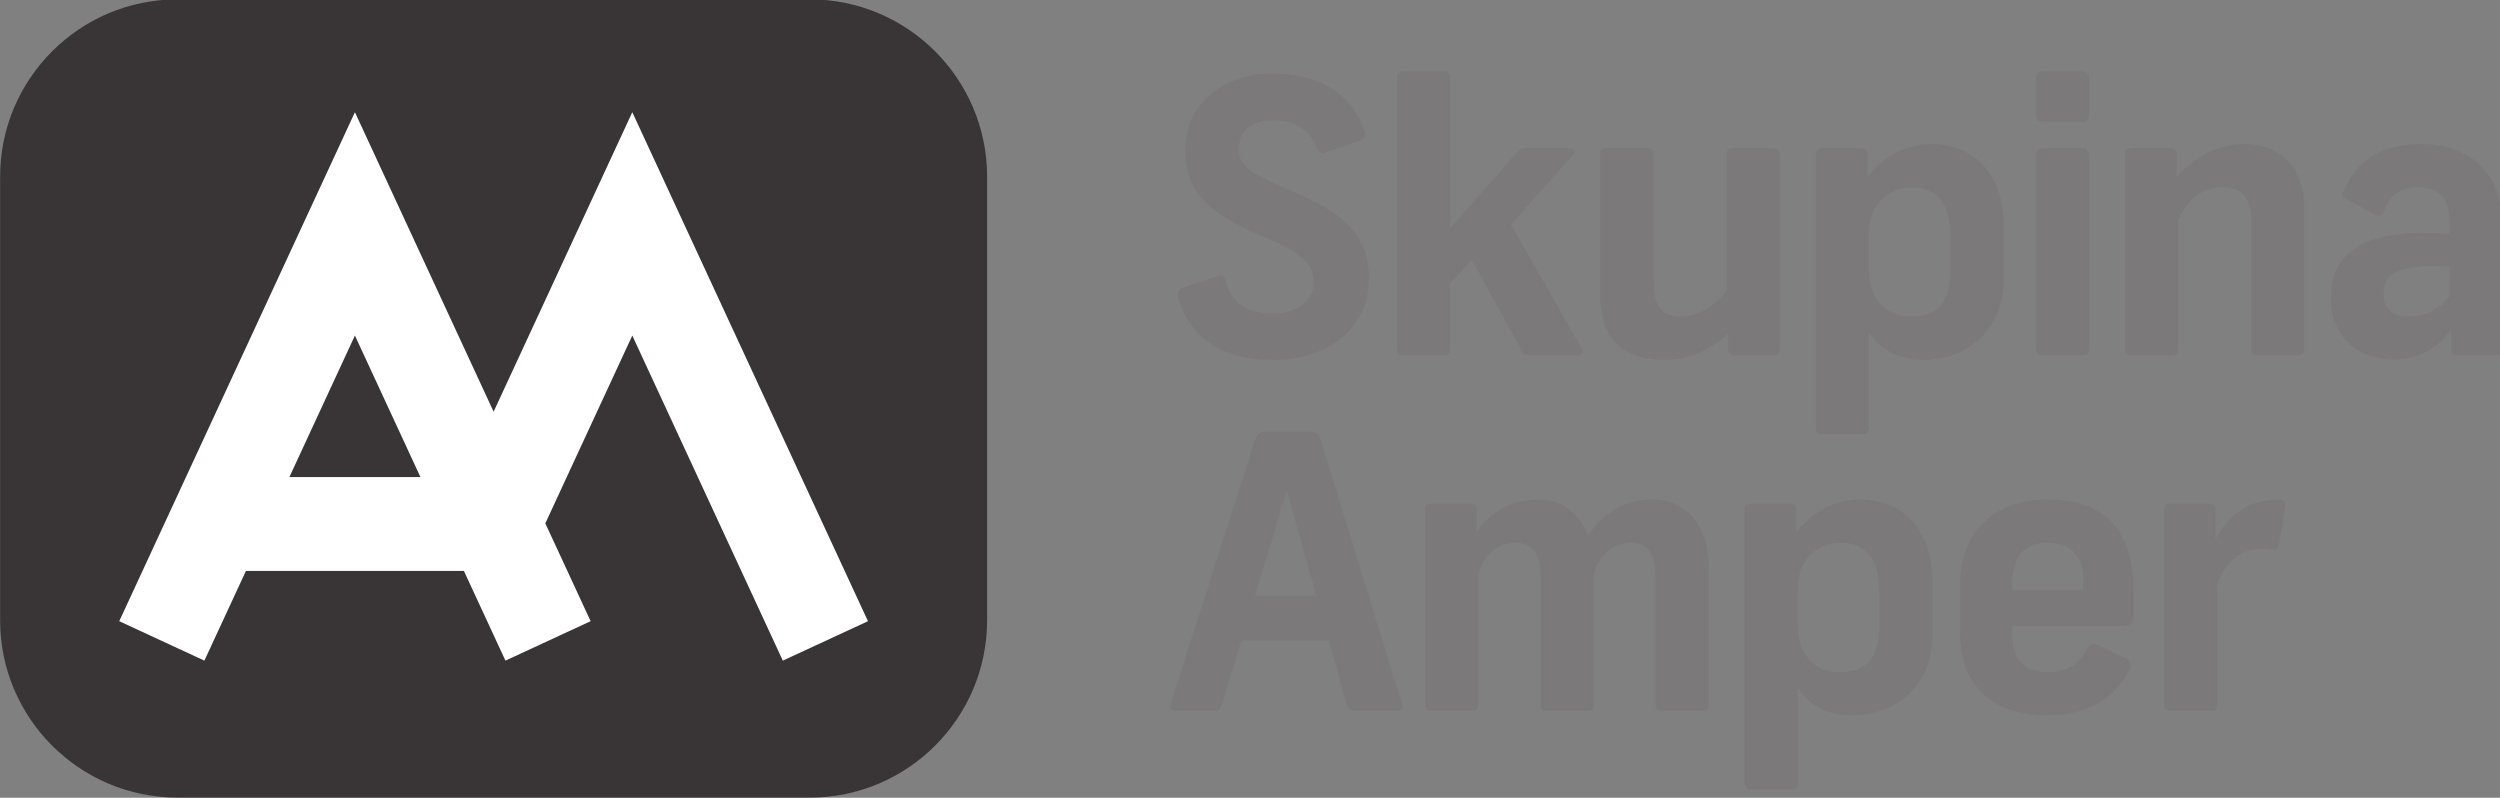
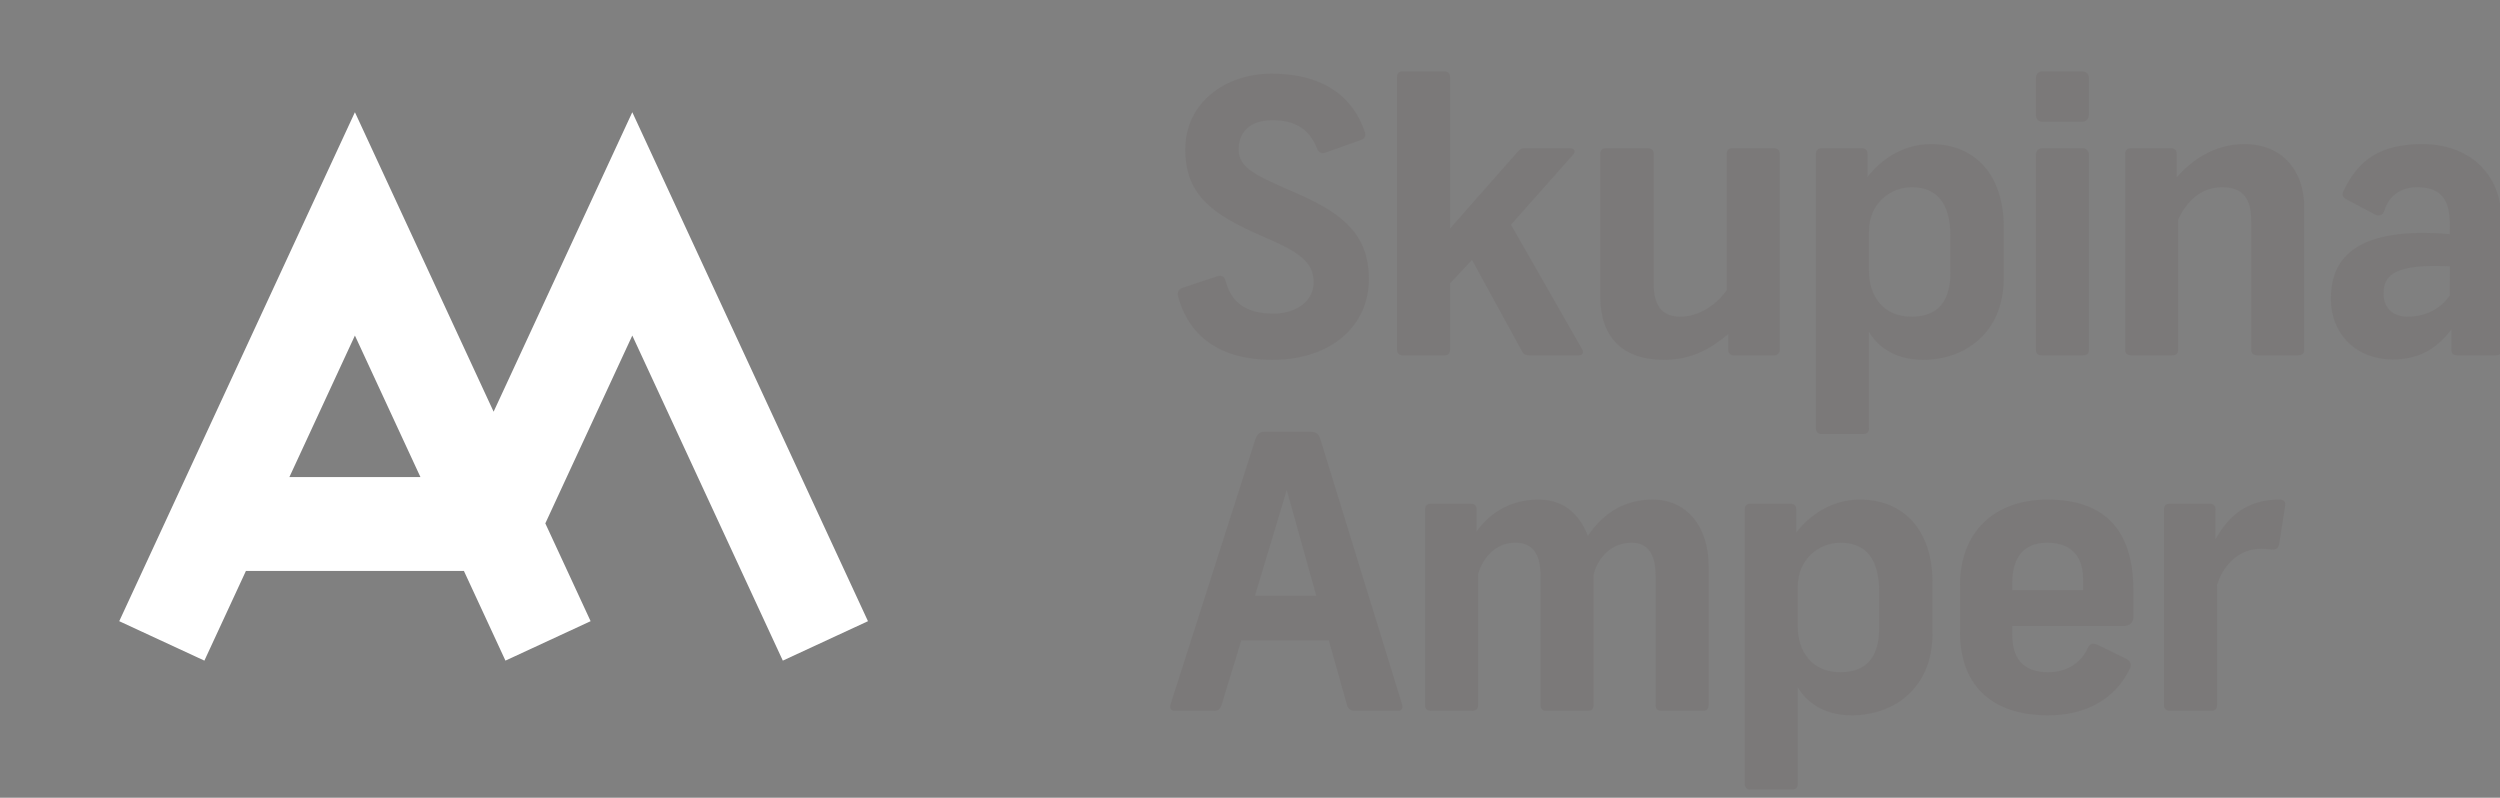
<svg xmlns="http://www.w3.org/2000/svg" xmlns:ns1="http://www.inkscape.org/namespaces/inkscape" xmlns:ns2="http://sodipodi.sourceforge.net/DTD/sodipodi-0.dtd" width="169.514mm" height="54.09mm" viewBox="0 0 169.514 54.09" version="1.1" id="svg217" ns1:version="1.2.1 (9c6d41e410, 2022-07-14)" ns2:docname="logo-skupina-amper.svg">
  <rect x="0" y="0" width="169.514" height="54.09" fill="#808080" stroke="none" />
  <defs id="defs214">
    <clipPath id="clipPath18">
      <path d="M 0,226.772 H 552.756 V 0 H 0 Z" id="path16" />
    </clipPath>
  </defs>
  <g ns1:label="Vrstva 1" ns1:groupmode="layer" id="layer1" transform="translate(-24.813,-70.898)">
    <g id="g12" transform="matrix(0.353,0,0,-0.353,12.072,138.102)">
      <g id="g14" clip-path="url(#clipPath18)">
        <g id="g20" transform="translate(304.779,53.847)">
          <path d="m 0,0 c 0.507,0 0.873,0.582 0.652,1.164 l -15.703,50.971 c -0.291,0.943 -0.727,1.45 -1.746,1.45 h -9.16 c -0.798,0 -1.31,-0.577 -1.601,-1.45 L -43.842,1.234 C -44.063,0.652 -43.772,0 -43.19,0 h 7.706 c 0.727,0 1.164,0.216 1.455,1.164 l 3.782,12.361 H -13.45 L -9.964,1.164 C -9.818,0.437 -9.236,0 -8.579,0 Z m -15.854,22.104 h -11.774 l 6.106,20.289 z M 58.494,0 c 0.582,0 1.018,0.361 1.018,1.019 v 26.9 c 0,7.129 -3.928,12.652 -10.761,12.652 -4.941,0 -9.235,-2.182 -12.432,-6.978 -1.309,3.417 -3.998,6.978 -9.452,6.978 -6.11,0 -9.817,-3.201 -11.925,-6.105 v 4.289 c 0,0.727 -0.511,1.018 -1.093,1.018 H 6.144 c -0.728,0 -1.089,-0.436 -1.089,-1.018 V 1.019 C 5.055,0.361 5.49,0 6.144,0 h 7.996 c 0.657,0 1.093,0.361 1.093,1.019 v 25.159 c 0.582,2.398 2.835,6.105 7.124,6.105 3.346,0 4.872,-2.107 4.872,-6.396 V 1.019 C 27.229,0.361 27.665,0 28.247,0 h 8.143 c 0.511,0 1.018,0.291 1.018,1.019 v 25.084 c 0.582,2.619 2.909,6.18 7.345,6.18 3.637,0 4.58,-3.054 4.58,-6.396 V 1.019 C 49.333,0.361 49.77,0 50.422,0 Z M 92.27,15.854 c 0,-6.763 -3.637,-8.439 -7.491,-8.439 -5.307,0 -8.146,3.853 -8.146,8.8 v 7.56 c 0,5.529 4.219,8.508 8.217,8.508 4.801,0 7.42,-3.054 7.42,-9.381 z m -16.581,-30.98 c 0.512,0 0.944,0.437 0.944,1.019 V 4.51 c 1.454,-2.473 4.585,-5.383 10.399,-5.383 7.927,0 15.488,5.092 15.488,15.708 v 9.812 c 0,10.035 -5.525,15.924 -13.962,15.924 -5.599,0 -9.814,-3.201 -12.212,-6.326 v 4.58 c 0,0.582 -0.511,0.948 -1.018,0.948 h -7.927 c -0.436,0 -0.948,-0.366 -0.948,-0.948 v -52.932 c 0,-0.653 0.512,-1.019 0.948,-1.019 z m 55.744,38.319 h -13.596 v 1.309 c 0,3.783 1.309,7.781 6.692,7.781 5.815,0 6.904,-3.998 6.904,-6.978 z m 2.839,-10.541 c -1.093,0.507 -1.6,0.146 -1.966,-0.657 -1.018,-2.252 -3.416,-4.58 -7.561,-4.58 -5.087,0 -6.908,2.909 -6.908,7.274 v 1.596 h 21.377 c 1.164,0 1.891,0.656 1.891,1.82 v 5.018 c 0,12.216 -6.105,17.448 -16.505,17.448 -10.104,0 -16.796,-6.105 -16.796,-16.43 v -9.09 c 0,-9.743 5.674,-15.924 16.941,-15.924 6.979,0 12.652,2.91 15.563,8.725 0.652,1.164 0.145,1.746 -0.658,2.182 z M 156.222,0 c 0.436,0 0.948,0.361 0.948,1.019 v 23.122 c 0.943,3.196 3.707,6.978 8.433,6.978 0.944,0 1.746,-0.145 2.182,-0.145 0.868,0 1.159,0.366 1.305,0.943 l 1.164,7.42 c 0.075,0.507 0.075,1.234 -1.164,1.234 -6.251,0 -9.814,-3.271 -12.211,-7.635 v 5.744 c 0,0.582 -0.291,1.093 -1.094,1.093 h -7.781 c -0.582,0 -1.019,-0.366 -1.019,-1.018 V 1.019 C 146.985,0.361 147.497,0 147.934,0 Z" style="fill:#7b7979;fill-opacity:1;fill-rule:nonzero;stroke:none" id="path22" />
        </g>
        <g id="g24" transform="translate(263.189,135.075)">
          <path d="m 0,0 c -0.652,-0.216 -1.018,-0.798 -0.798,-1.6 1.596,-6.181 6.467,-12.216 18.101,-12.216 11.418,0 18.542,6.617 18.542,15.487 0,8.363 -4.725,12.436 -13.38,16.289 -8.067,3.562 -11.633,4.872 -11.633,8.649 0,3.347 2.182,5.599 6.546,5.599 3.637,0 6.909,-1.234 8.509,-5.453 0.291,-0.723 0.944,-1.088 1.741,-0.723 l 6.546,2.323 c 0.873,0.291 1.164,0.728 0.873,1.676 -1.965,5.815 -6.983,11.122 -17.889,11.122 -8.94,0 -16.576,-5.599 -16.576,-14.544 0,-8.724 5.087,-12.502 15.05,-16.791 6.763,-2.91 9.598,-4.801 9.598,-8.729 0,-4.36 -4.436,-6.035 -7.636,-6.035 -5.524,0 -8.142,2.327 -9.161,5.965 C 8.072,2.473 7.415,2.473 6.542,2.182 Z m 76.229,-12.943 c 0.652,0 0.943,0.511 0.582,1.163 L 63.14,12.141 75.135,25.667 c 0.437,0.511 0.221,1.163 -0.582,1.163 h -8.794 c -0.727,0 -0.873,-0.221 -1.309,-0.652 L 51.436,11.414 v 29.232 c 0,0.583 -0.512,0.944 -1.019,0.944 h -8.142 c -0.582,0 -1.019,-0.361 -1.019,-0.944 v -52.571 c 0,-0.653 0.437,-1.018 1.019,-1.018 h 8.213 c 0.512,0 0.948,0.365 0.948,1.018 V 0.873 l 4.214,4.505 9.673,-17.664 c 0.216,-0.437 0.582,-0.657 1.308,-0.657 z m 37.582,0 c 0.512,0 0.943,0.436 0.943,1.018 v 37.812 c 0,0.582 -0.506,0.943 -1.088,0.943 h -8.143 c -0.582,0 -0.948,-0.436 -0.948,-1.018 V -0.437 c -2.253,-3.2 -5.744,-5.087 -8.869,-5.087 -3.197,0 -5.164,1.671 -5.164,6.397 v 25.014 c 0,0.582 -0.436,0.943 -1.088,0.943 h -8.072 c -0.727,0 -1.089,-0.436 -1.089,-1.018 V -1.746 c 0,-7.49 4.069,-12.07 12.216,-12.07 5.669,0 9.307,2.402 12.357,4.946 v -3.055 c 0,-0.582 0.436,-1.018 0.948,-1.018 z M 147.54,2.91 c 0,-6.763 -3.637,-8.434 -7.491,-8.434 -5.307,0 -8.142,3.853 -8.142,8.795 v 7.561 c 0,5.528 4.219,8.508 8.218,8.508 4.796,0 7.415,-3.055 7.415,-9.377 z m -16.577,-30.974 c 0.508,0 0.944,0.437 0.944,1.018 v 18.613 c 1.455,-2.474 4.581,-5.383 10.4,-5.383 7.922,0 15.486,5.091 15.486,15.708 v 9.813 c 0,10.033 -5.528,15.923 -13.96,15.923 -5.6,0 -9.819,-3.196 -12.216,-6.326 v 4.585 c 0,0.582 -0.508,0.943 -1.019,0.943 h -7.927 c -0.431,0 -0.943,-0.361 -0.943,-0.943 v -52.933 c 0,-0.657 0.512,-1.018 0.943,-1.018 z m 42.027,15.121 c 0.577,0 1.159,0.145 1.159,1.018 v 37.521 c 0,0.652 -0.507,1.234 -1.159,1.234 h -7.856 c -0.582,0 -1.164,-0.436 -1.164,-1.234 v -37.521 c 0,-0.727 0.437,-1.018 1.164,-1.018 z m -0.075,44.86 c 0.727,0 1.234,0.582 1.234,1.385 v 6.978 c 0,0.803 -0.507,1.31 -1.234,1.31 h -7.781 c -0.798,0 -1.164,-0.652 -1.164,-1.31 v -6.978 c 0,-0.873 0.512,-1.385 1.164,-1.385 z m 41.505,-44.86 c 0.578,0 1.089,0.291 1.089,1.018 v 27.487 c 0,6.542 -3.853,12.066 -11.489,12.066 -6.181,0 -10.54,-3.562 -13.014,-6.397 v 4.581 c 0,0.582 -0.366,1.018 -1.018,1.018 h -7.851 c -0.657,0 -1.018,-0.436 -1.018,-1.018 v -37.737 c 0,-0.653 0.436,-1.018 1.089,-1.018 h 8.071 c 0.582,0 1.018,0.365 1.018,1.018 v 25.084 c 1.38,2.91 3.924,6.181 8.504,6.181 4.947,0 5.529,-3.632 5.529,-6.542 v -24.723 c 0,-0.653 0.436,-1.018 1.164,-1.018 z m 29.059,11.488 c -2.036,-2.835 -4.946,-4.069 -8.142,-4.069 -2.985,0 -4.581,1.887 -4.581,4.29 v 0.145 c 0,3.562 2.108,5.744 12.723,5.233 z m 8.87,-11.488 c 0.582,0 1.089,0.22 1.089,1.018 v 24.648 c 0,9.743 -6.758,14.905 -15.196,14.905 -7.997,0 -12.357,-2.905 -15.267,-9.161 -0.29,-0.652 0.071,-1.164 0.652,-1.455 l 5.455,-2.905 c 0.582,-0.291 1.454,-0.366 1.82,0.727 0.873,2.835 3.126,4.506 6.251,4.506 4.581,0 6.326,-2.253 6.326,-7.27 V 10.325 C 225.956,11.85 220.648,5.96 220.648,-1.816 v -0.512 c 0,-6.105 4.435,-11.413 11.925,-11.413 5.523,0 8.724,2.543 11.197,5.744 v -3.928 c 0,-0.798 0.507,-1.018 1.089,-1.018 z" style="fill:#7b7979;fill-opacity:1;fill-rule:nonzero;stroke:none" id="path26" />
        </g>
        <g id="g28" transform="translate(191.648,190.501)">
-           <path d="m 0,0 h -121.479 c -18.777,0 -34.053,-15.276 -34.053,-34.053 v -85.221 c 0,-18.776 15.276,-34.053 34.053,-34.053 H 0 c 18.777,0 34.053,15.277 34.053,34.053 v 85.221 C 34.053,-15.276 18.777,0 0,0" style="fill:#393536;fill-opacity:1;fill-rule:nonzero;stroke:none" id="path30" />
-         </g>
+           </g>
        <g id="g32" transform="translate(91.68,98.743)">
          <path d="M 0,0 12.587,27.183 25.173,0 Z M 75.797,48.629 65.867,70.082 55.932,48.629 39.229,12.555 22.522,48.629 12.587,70.082 2.651,48.629 -19.866,0 -26.9,-15.195 l -5.783,-12.489 16.356,-7.575 7.978,17.229 h 33.414 8.457 l 5.707,-12.32 2.271,-4.909 16.36,7.575 -4.467,9.654 -4.233,9.133 4.115,8.897 12.592,27.183 28.913,-62.442 16.356,7.575 z" style="fill:#ffffff;fill-opacity:1;fill-rule:nonzero;stroke:none" id="path34" />
        </g>
      </g>
    </g>
  </g>
</svg>